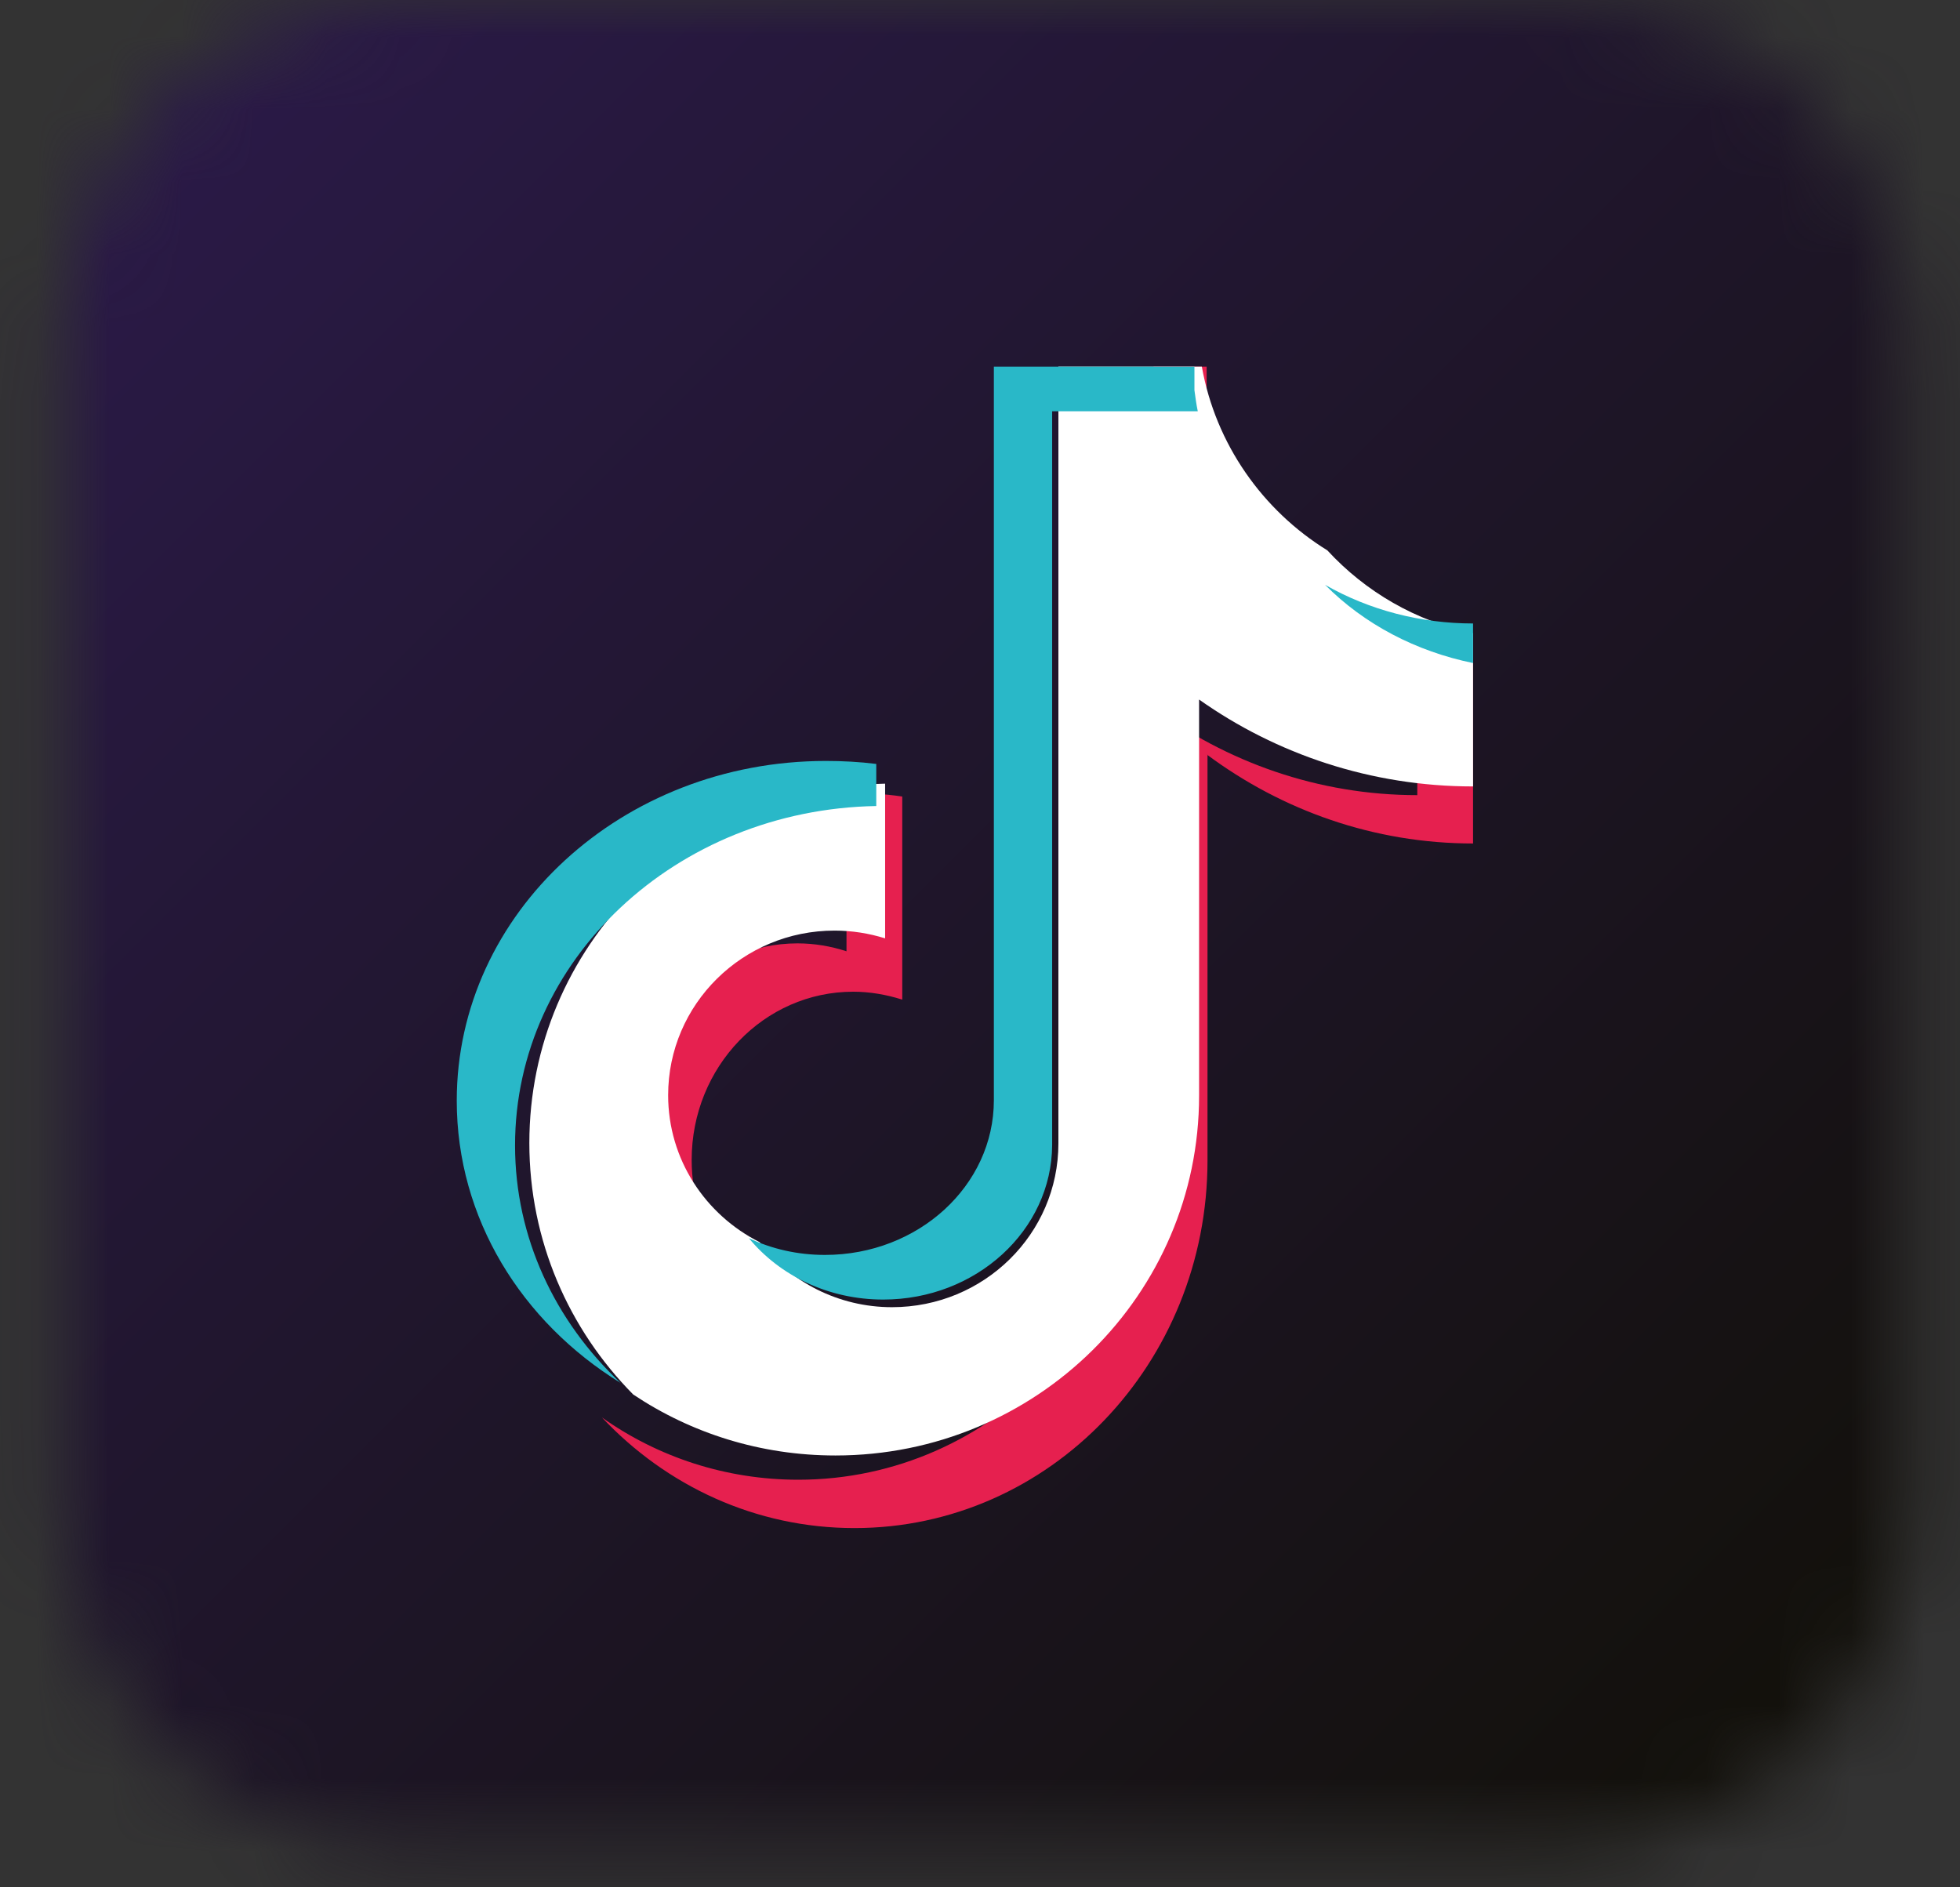
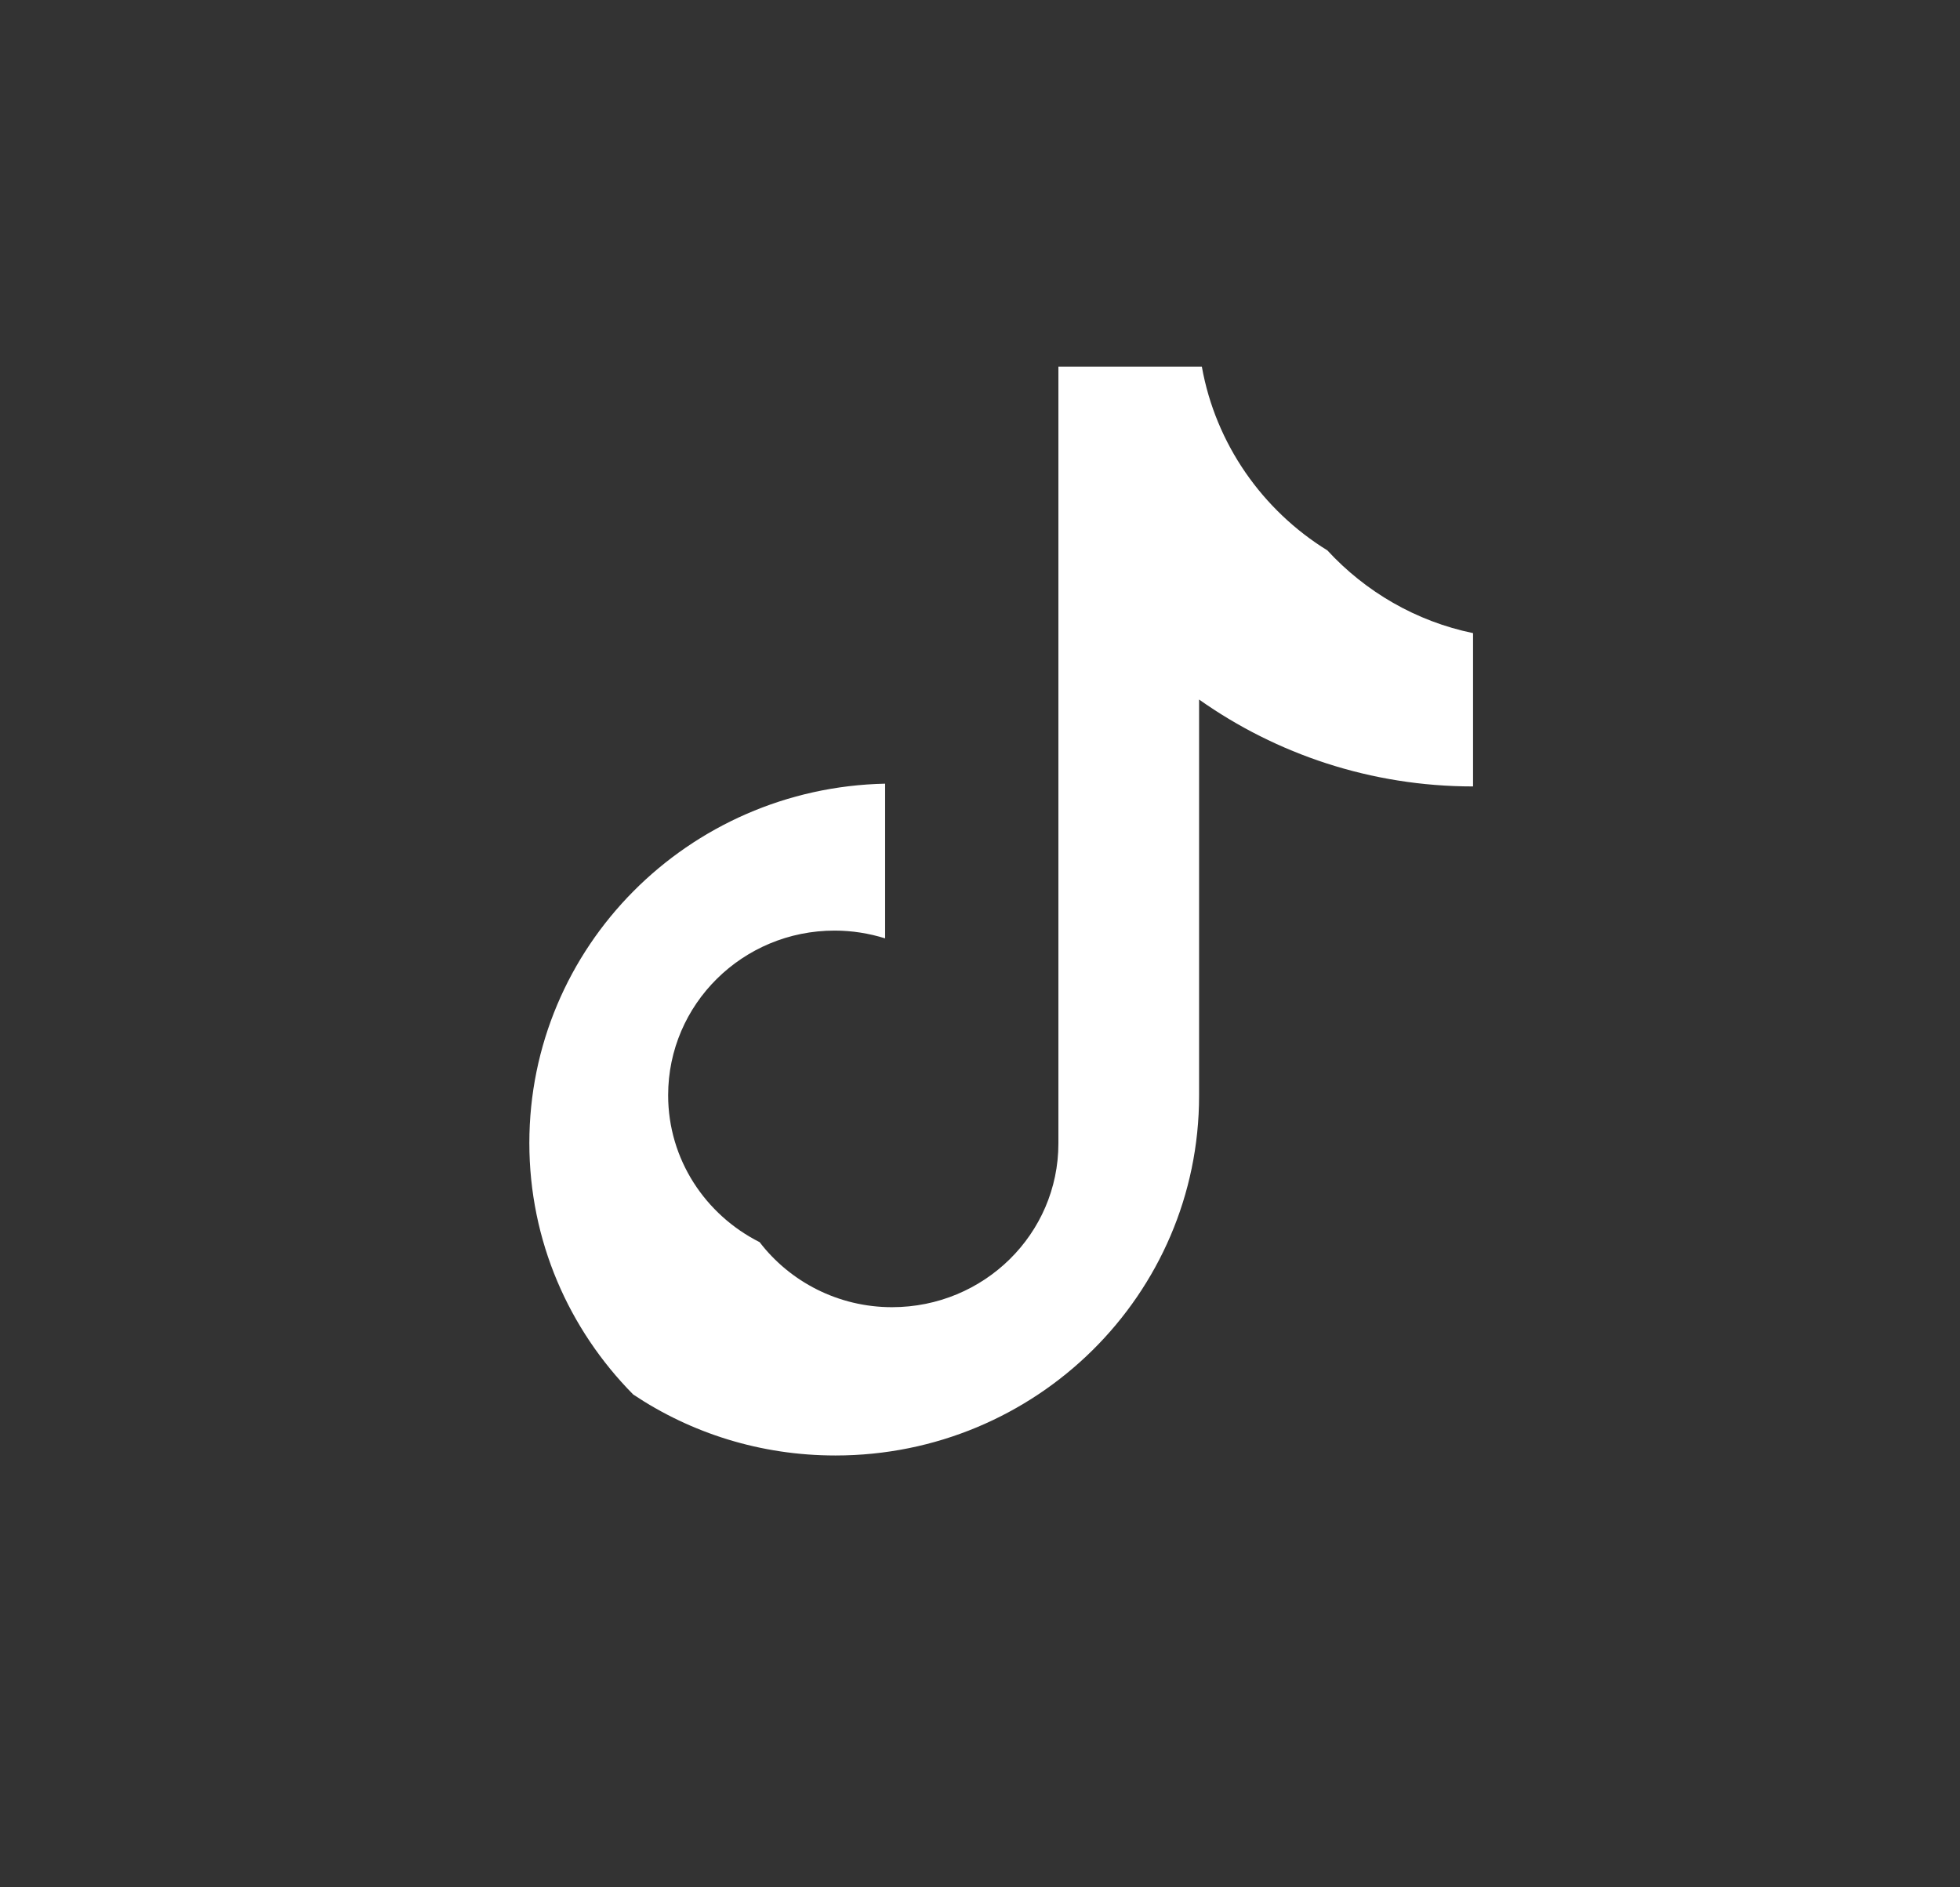
<svg xmlns="http://www.w3.org/2000/svg" width="27" height="26" viewBox="0 0 27 26" fill="none">
  <rect x="0" y="0" width="27" height="26" fill="#333333" stroke="none" />
  <mask id="mask0_74_112" style="mask-type:luminance" maskUnits="userSpaceOnUse" x="0" y="0" width="27" height="26">
-     <path d="M5.597 0.015H21.556C24.169 0.015 26.292 2.138 26.292 4.75V20.71C26.292 23.322 24.169 25.445 21.556 25.445H5.597C2.985 25.445 0.861 23.322 0.861 20.71V4.75C0.861 2.138 2.985 0.015 5.597 0.015Z" fill="white" />
-   </mask>
+     </mask>
  <g mask="url(#mask0_74_112)">
    <path d="M13.579 -12.705L-11.854 12.727L13.579 38.16L39.011 12.727L13.579 -12.705Z" fill="url(#paint0_linear_74_112)" />
  </g>
-   <path fill-rule="evenodd" clip-rule="evenodd" d="M16.628 10.397C17.661 11.165 18.927 11.62 20.292 11.62V8.88C20.034 8.88 19.776 8.854 19.524 8.796V10.954C18.159 10.954 16.892 10.499 15.86 9.731V15.32C15.86 18.118 13.683 20.385 10.997 20.385C9.995 20.385 9.06 20.071 8.292 19.527C9.177 20.468 10.407 21.051 11.771 21.051C14.458 21.051 16.634 18.784 16.634 15.986V10.397H16.628ZM17.575 7.637C17.046 7.036 16.702 6.261 16.622 5.403V5.051H15.89C16.075 6.139 16.702 7.074 17.569 7.637M9.983 17.382C9.687 16.979 9.528 16.486 9.528 15.98C9.528 14.699 10.524 13.662 11.753 13.662C11.98 13.662 12.208 13.701 12.429 13.771V10.973C12.171 10.935 11.919 10.922 11.661 10.928V13.105C11.446 13.035 11.218 12.996 10.985 12.996C9.755 12.996 8.759 14.034 8.759 15.314C8.759 16.217 9.257 17.004 9.983 17.382Z" fill="#E6204F" />
  <path fill-rule="evenodd" clip-rule="evenodd" d="M16.518 9.637C17.582 10.389 18.886 10.834 20.292 10.834V8.722C19.507 8.56 18.81 8.152 18.285 7.582C17.392 7.031 16.746 6.116 16.556 5.051H14.58V15.752C14.58 16.999 13.555 18.008 12.288 18.008C11.547 18.008 10.882 17.657 10.464 17.112C9.717 16.736 9.204 15.972 9.204 15.088C9.204 13.835 10.23 12.82 11.497 12.82C11.737 12.82 11.972 12.858 12.193 12.927V10.796C9.477 10.853 7.292 13.046 7.292 15.746C7.292 17.093 7.837 18.315 8.723 19.211C9.521 19.744 10.477 20.051 11.509 20.051C14.276 20.051 16.518 17.833 16.518 15.095V9.625V9.637Z" fill="white" />
-   <path fill-rule="evenodd" clip-rule="evenodd" d="M20.292 9.128V8.589C19.572 8.589 18.865 8.406 18.254 8.057C18.794 8.601 19.508 8.974 20.292 9.134M16.5 5.666C16.48 5.571 16.467 5.471 16.454 5.376V5.051H13.691V15.157C13.691 16.335 12.649 17.288 11.364 17.288C10.984 17.288 10.631 17.205 10.316 17.057C10.74 17.572 11.409 17.903 12.167 17.903C13.446 17.903 14.488 16.95 14.494 15.773V5.666H16.5ZM12.071 11.098V10.524C11.839 10.495 11.608 10.483 11.377 10.483C8.567 10.483 6.292 12.577 6.292 15.163C6.292 16.785 7.185 18.21 8.548 19.051C7.648 18.205 7.095 17.051 7.095 15.779C7.095 13.228 9.313 11.151 12.071 11.104" fill="#29B8C8" />
  <defs>
    <linearGradient id="paint0_linear_74_112" x1="2.115" y1="0.191" x2="24.764" y2="22.839" gradientUnits="userSpaceOnUse">
      <stop stop-color="#2B1A49" />
      <stop offset="1" stop-color="#13110C" />
    </linearGradient>
  </defs>
</svg>